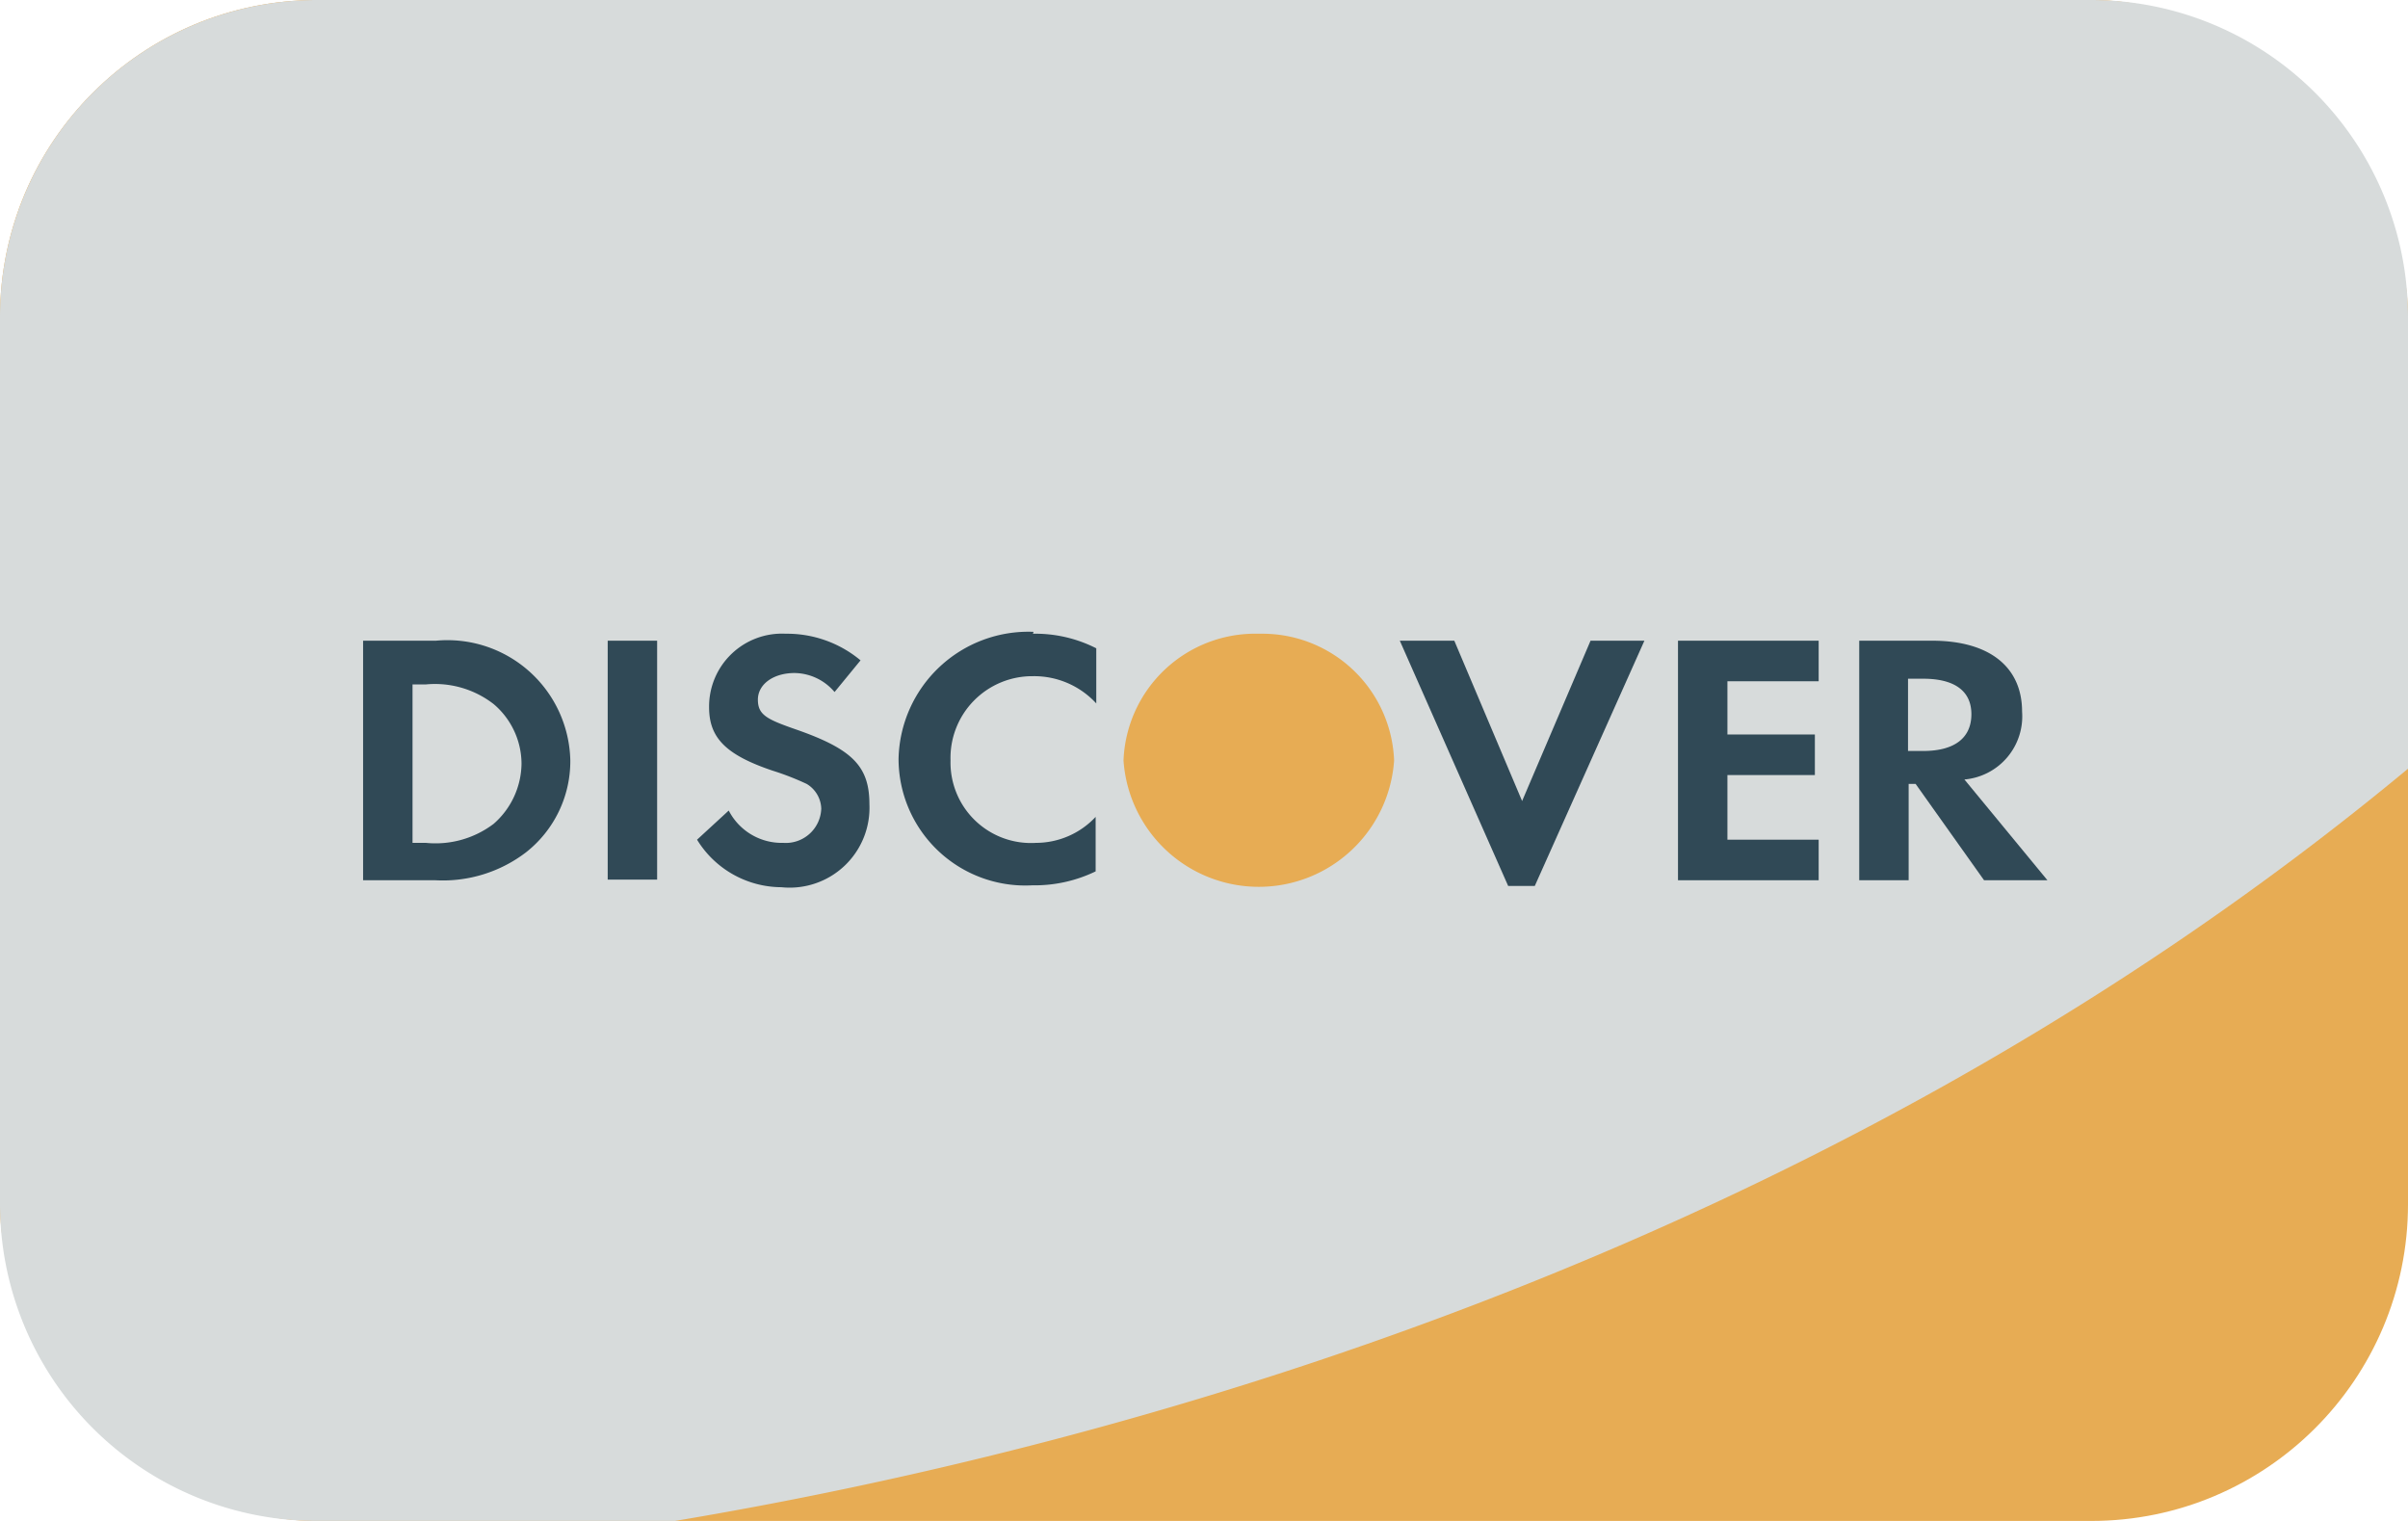
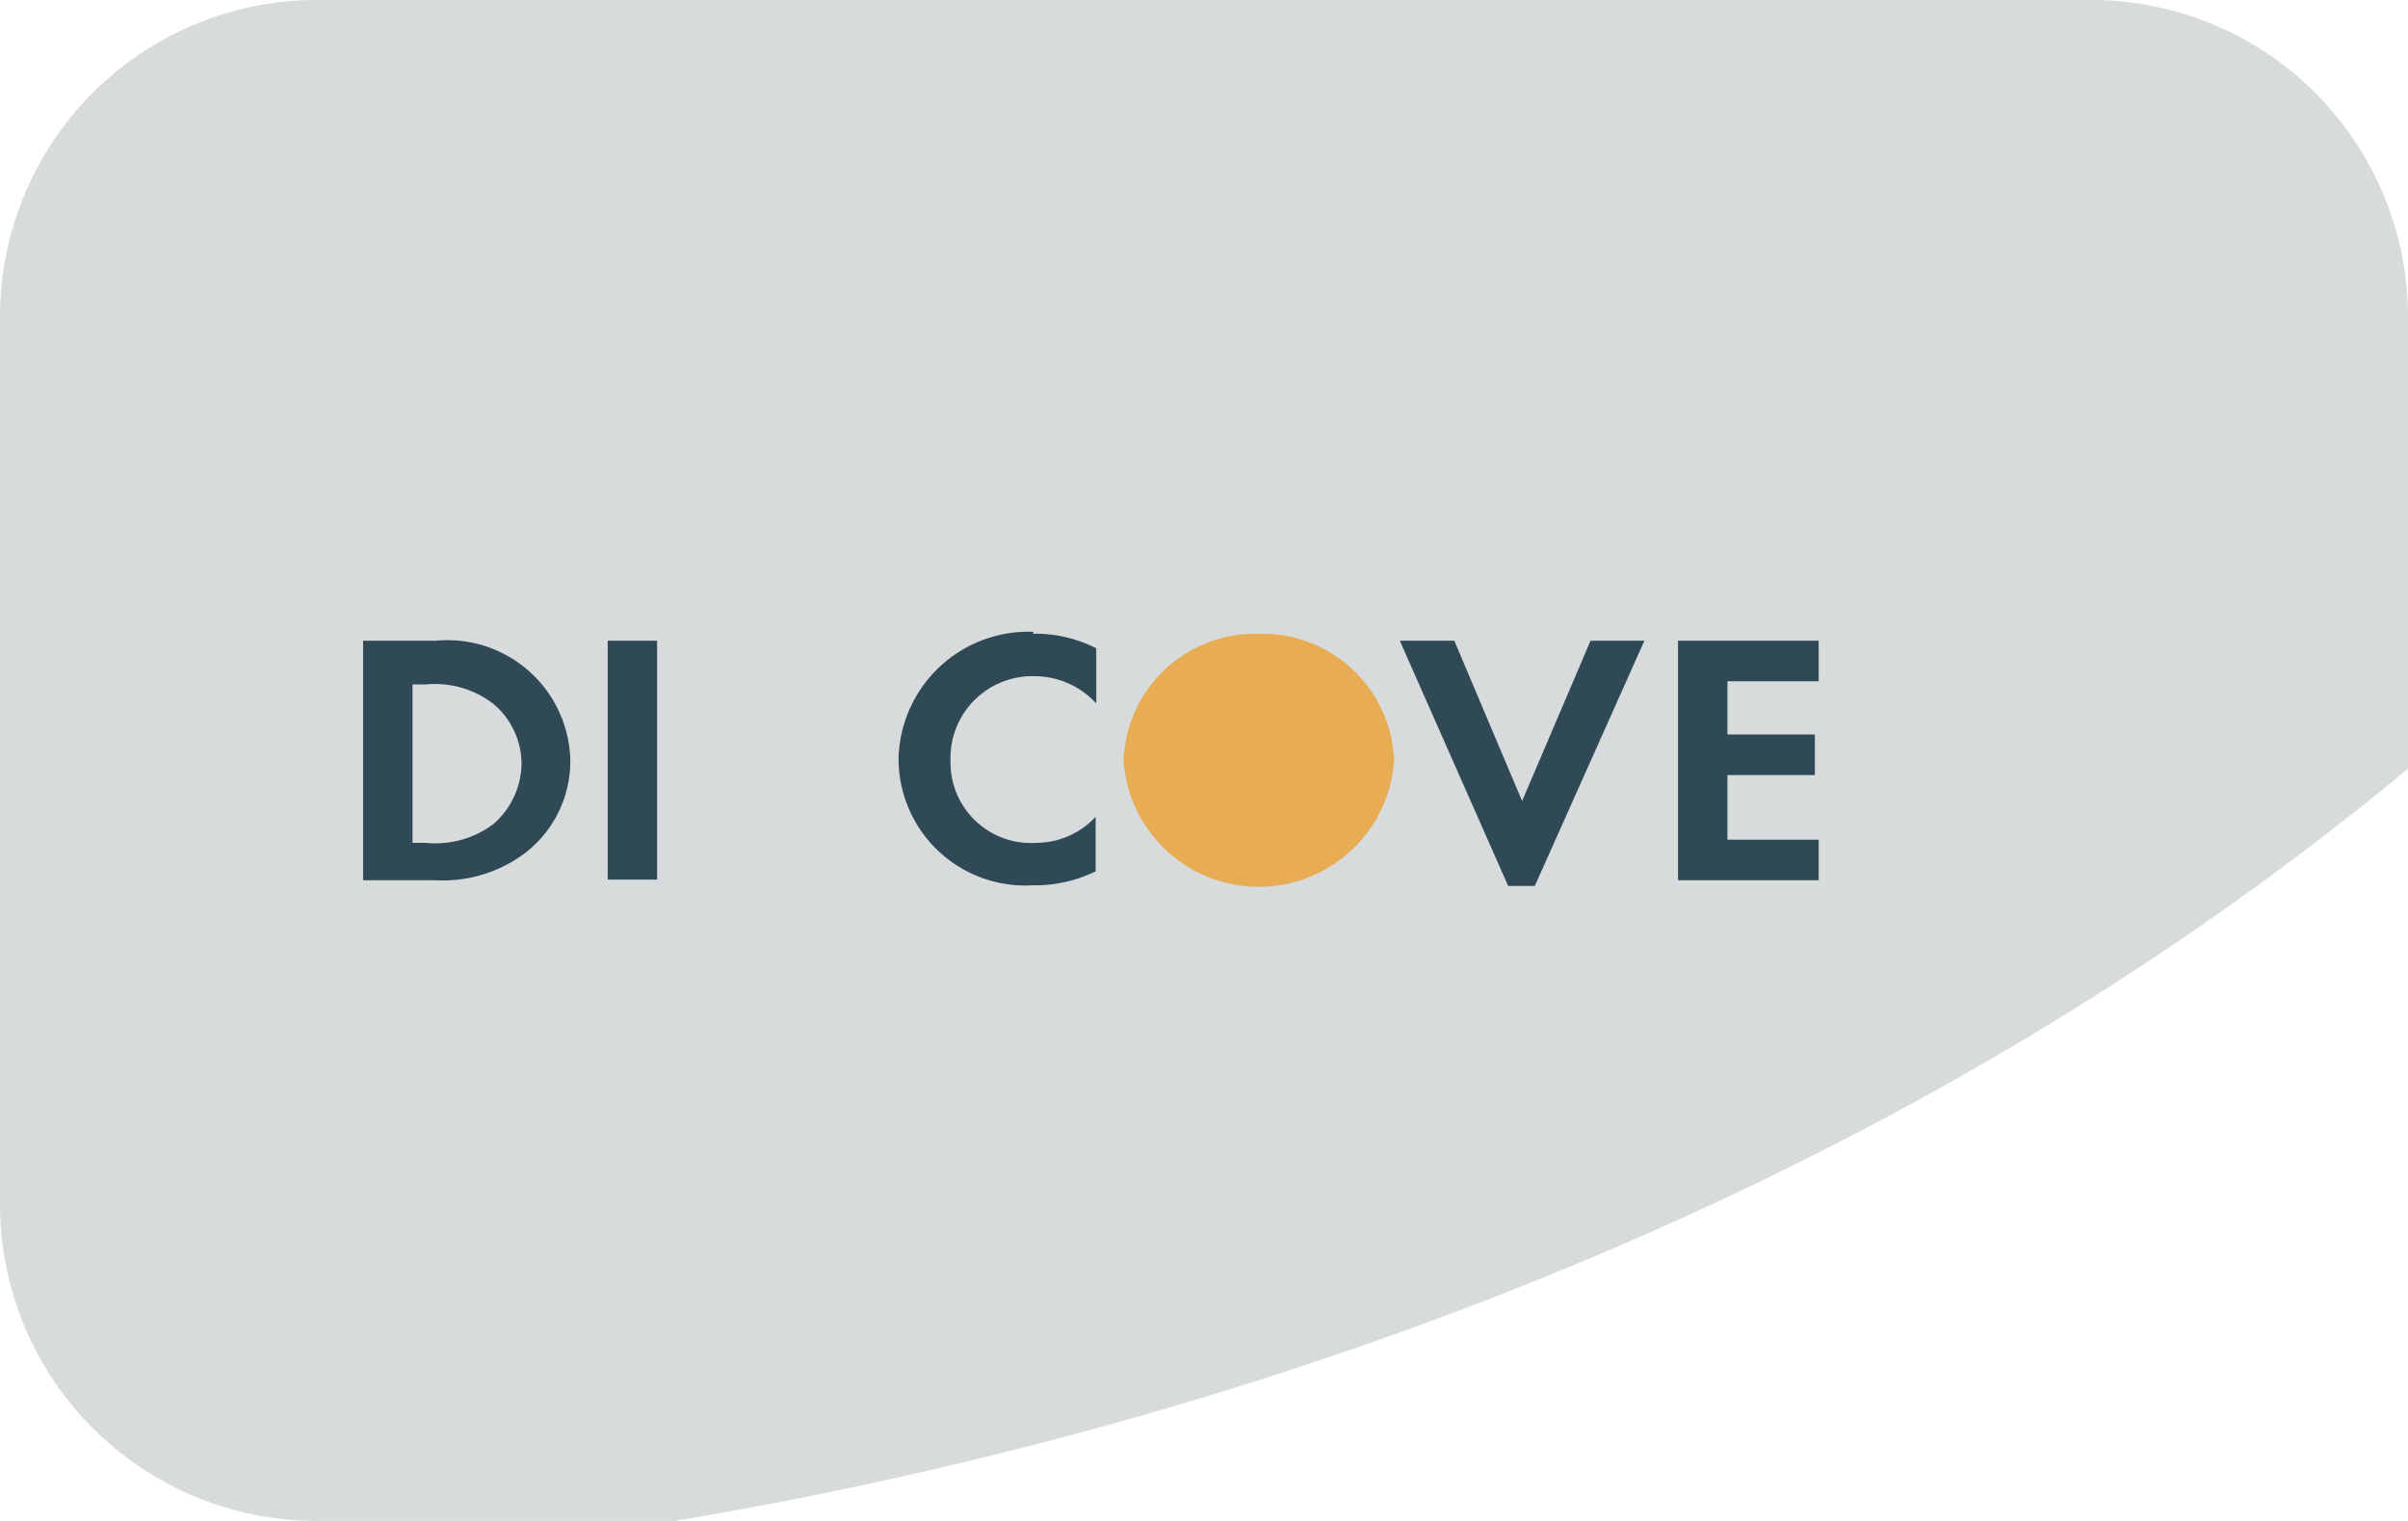
<svg xmlns="http://www.w3.org/2000/svg" id="Payment_Icons" data-name="Payment Icons" viewBox="0 0 38 24">
  <defs>
    <style>.cls-1,.cls-5{fill:#e7ac54;}.cls-2{fill:#d7dbdb;}.cls-3,.cls-4{fill:#304956;}.cls-3,.cls-5{fill-rule:evenodd;}</style>
  </defs>
-   <rect class="cls-1" width="38" height="24" rx="5" />
  <path class="cls-2" d="M10.65,24c6.81-1.14,18-4.11,27.35-11.87V5a5,5,0,0,0-5-5H5A5,5,0,0,0,0,5V19a5,5,0,0,0,5,5Z" />
  <path class="cls-3" d="M16.3,10a2.12,2.12,0,0,1,1,.23v.87a1.33,1.33,0,0,0-1-.43A1.29,1.29,0,0,0,15,12a1.27,1.27,0,0,0,1.35,1.3,1.29,1.29,0,0,0,.94-.41v.86a2.21,2.21,0,0,1-1,.22,2,2,0,0,1-2.11-2,2.05,2.05,0,0,1,2.13-2Z" />
-   <path class="cls-3" d="M12.4,10a1.81,1.81,0,0,1,1.18.42l-.41.5a.84.84,0,0,0-.63-.3c-.34,0-.58.18-.58.42s.14.31.6.47c.89.31,1.16.58,1.16,1.18A1.26,1.26,0,0,1,12.33,14,1.57,1.57,0,0,1,11,13.25l.5-.46a.94.94,0,0,0,.86.51.56.56,0,0,0,.6-.54.47.47,0,0,0-.23-.39,4.3,4.3,0,0,0-.54-.21c-.74-.25-1-.52-1-1A1.15,1.15,0,0,1,12.4,10Z" />
  <polygon class="cls-3" points="22.09 10.11 22.95 10.11 24.02 12.64 25.1 10.11 25.95 10.11 24.22 13.98 23.8 13.98 22.09 10.11 22.09 10.11" />
  <rect class="cls-4" x="9.59" y="10.11" width="0.78" height="3.77" />
  <polygon class="cls-3" points="26.48 10.11 28.7 10.11 28.7 10.75 27.26 10.75 27.26 11.59 28.64 11.59 28.64 12.23 27.26 12.23 27.26 13.25 28.7 13.25 28.7 13.89 26.48 13.89 26.48 10.11 26.48 10.11" />
-   <path class="cls-3" d="M31,12.3a1,1,0,0,0,.91-1.07c0-.71-.52-1.12-1.42-1.12H29.34v3.78h.78V12.37h.11l1.08,1.52h1Zm-.66-.45h-.23V10.71h.24c.49,0,.76.19.76.56S30.85,11.85,30.35,11.85Z" />
  <path class="cls-3" d="M6.88,10.11H5.73v3.78H6.87a2.16,2.16,0,0,0,1.43-.44A1.83,1.83,0,0,0,9,12,1.94,1.94,0,0,0,6.88,10.11ZM7.79,13a1.52,1.52,0,0,1-1.07.3H6.51v-2.5h.21a1.51,1.51,0,0,1,1.07.31,1.24,1.24,0,0,1,.44.94A1.28,1.28,0,0,1,7.79,13Z" />
  <path class="cls-5" d="M19.9,10A2.08,2.08,0,0,1,22,12h0a2.14,2.14,0,0,1-4.27,0h0a2.08,2.08,0,0,1,2.13-2Z" />
</svg>